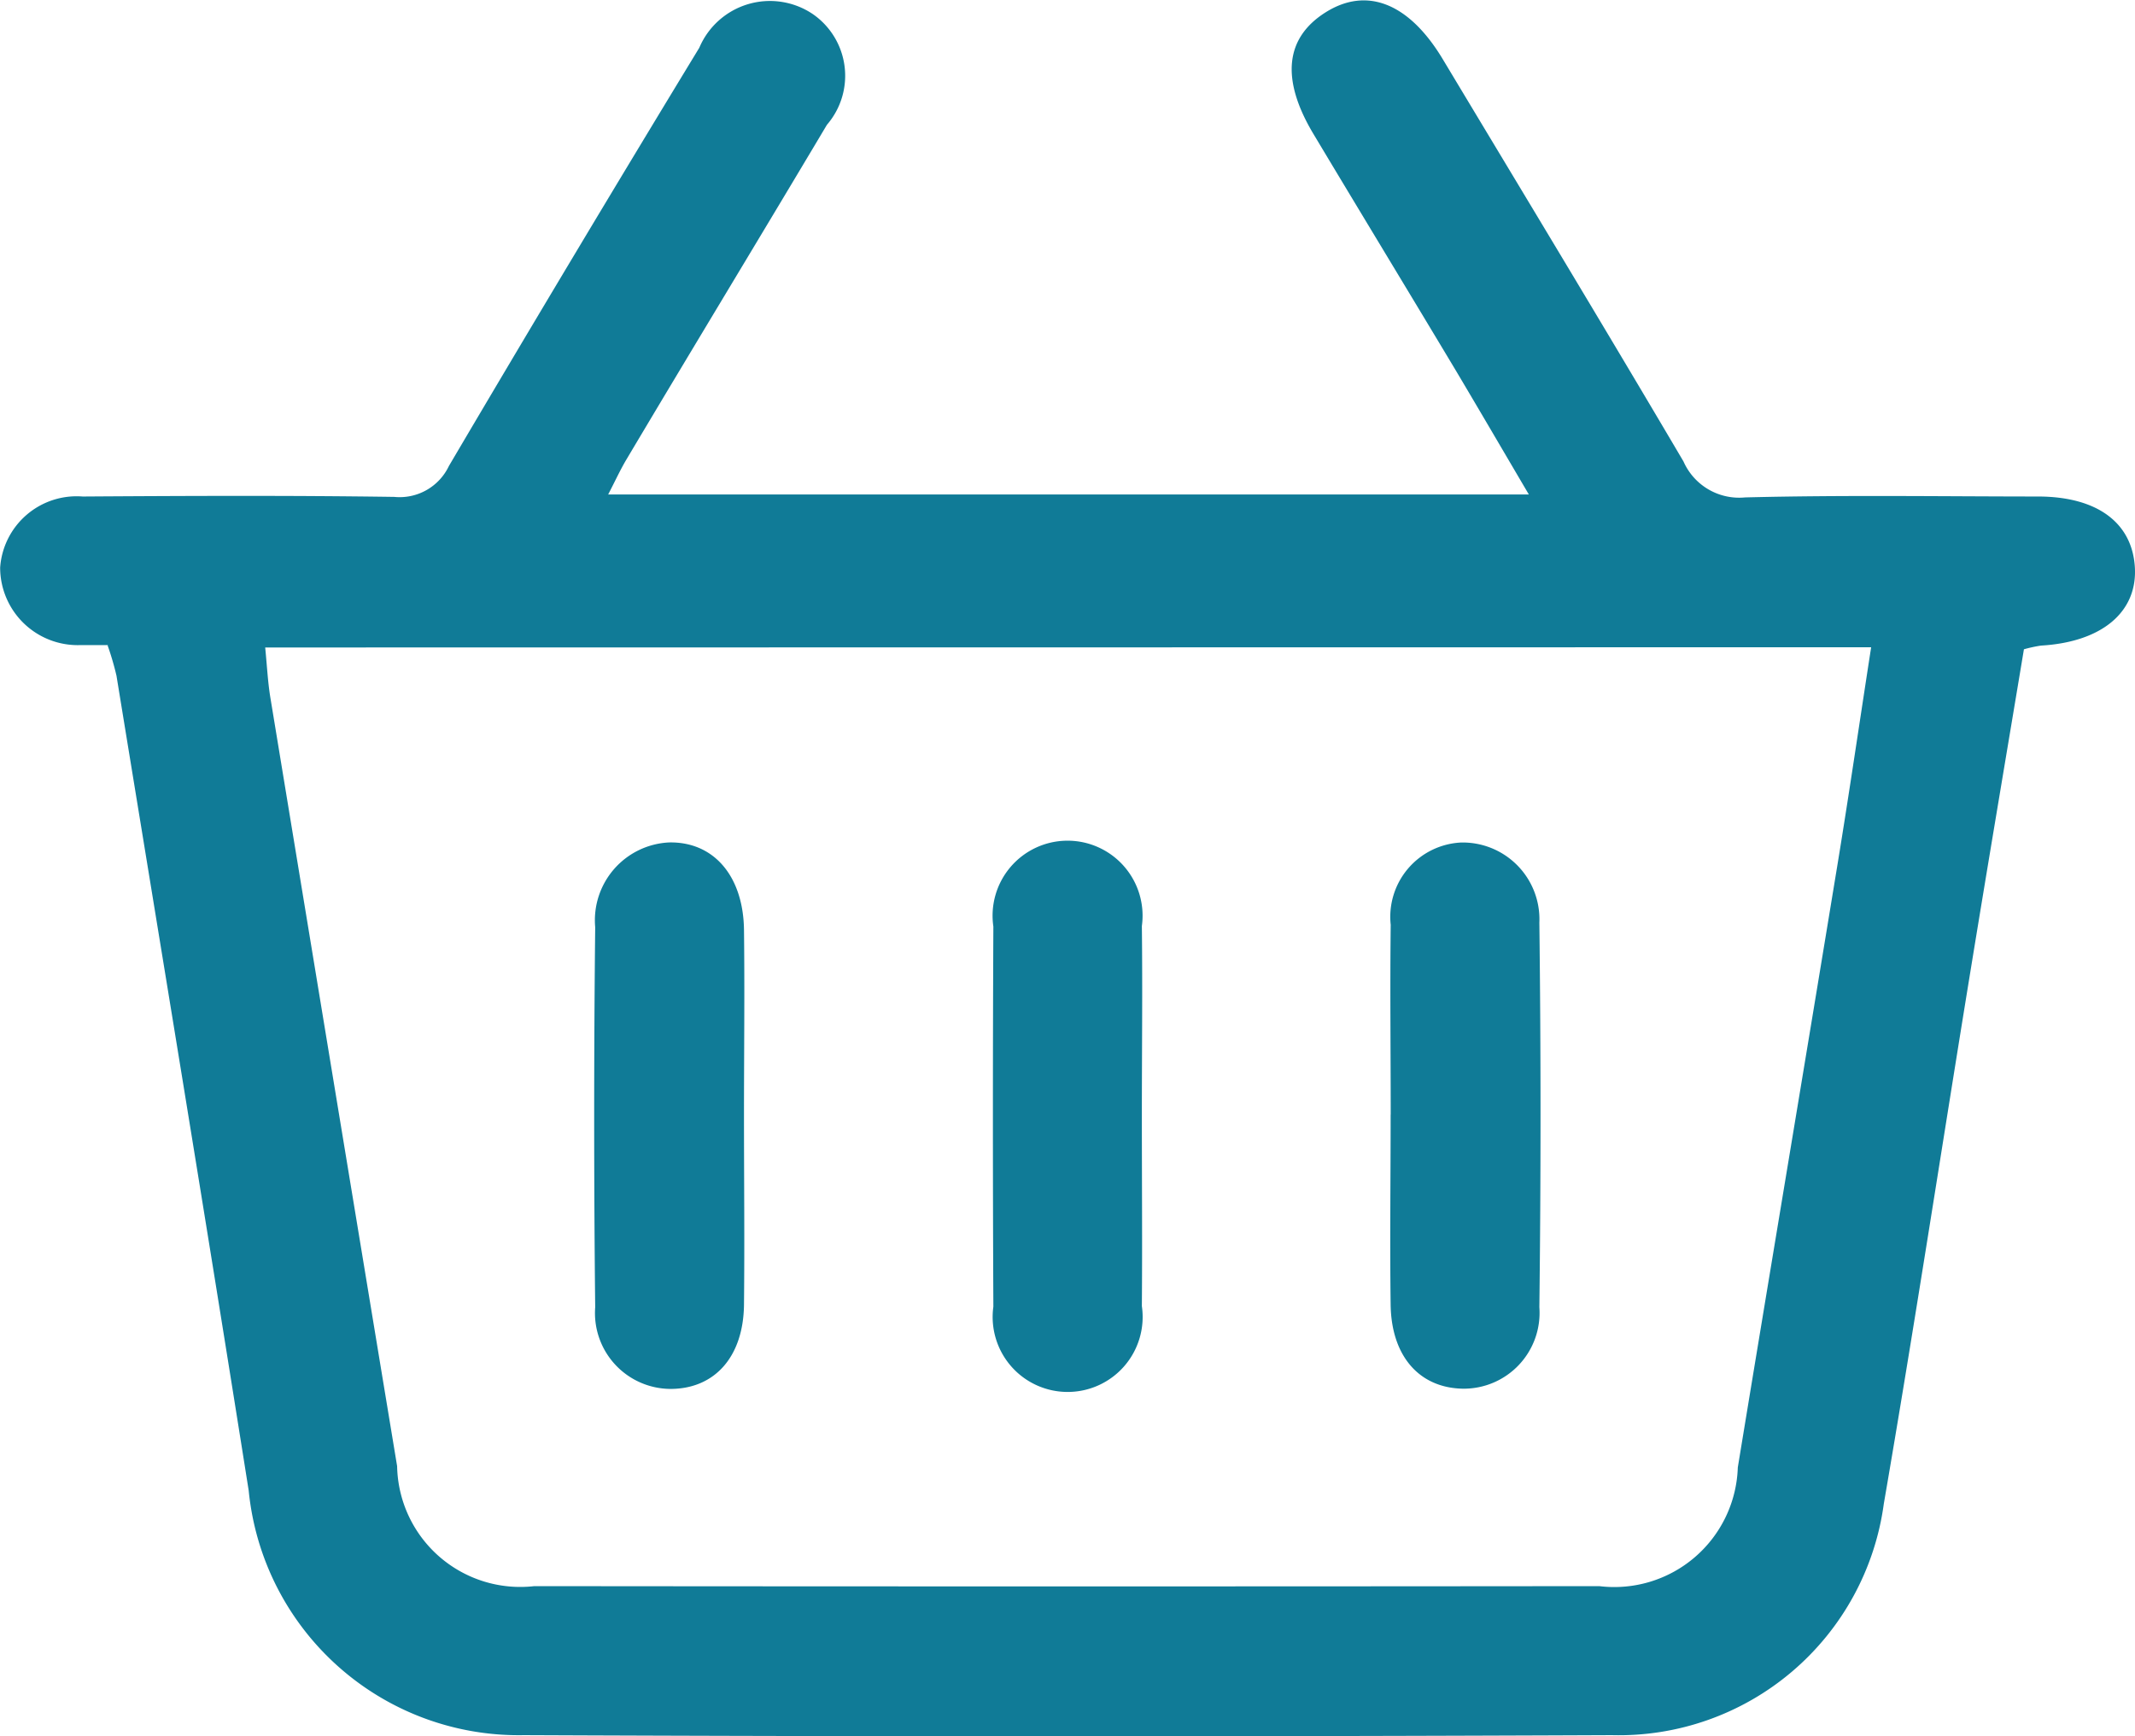
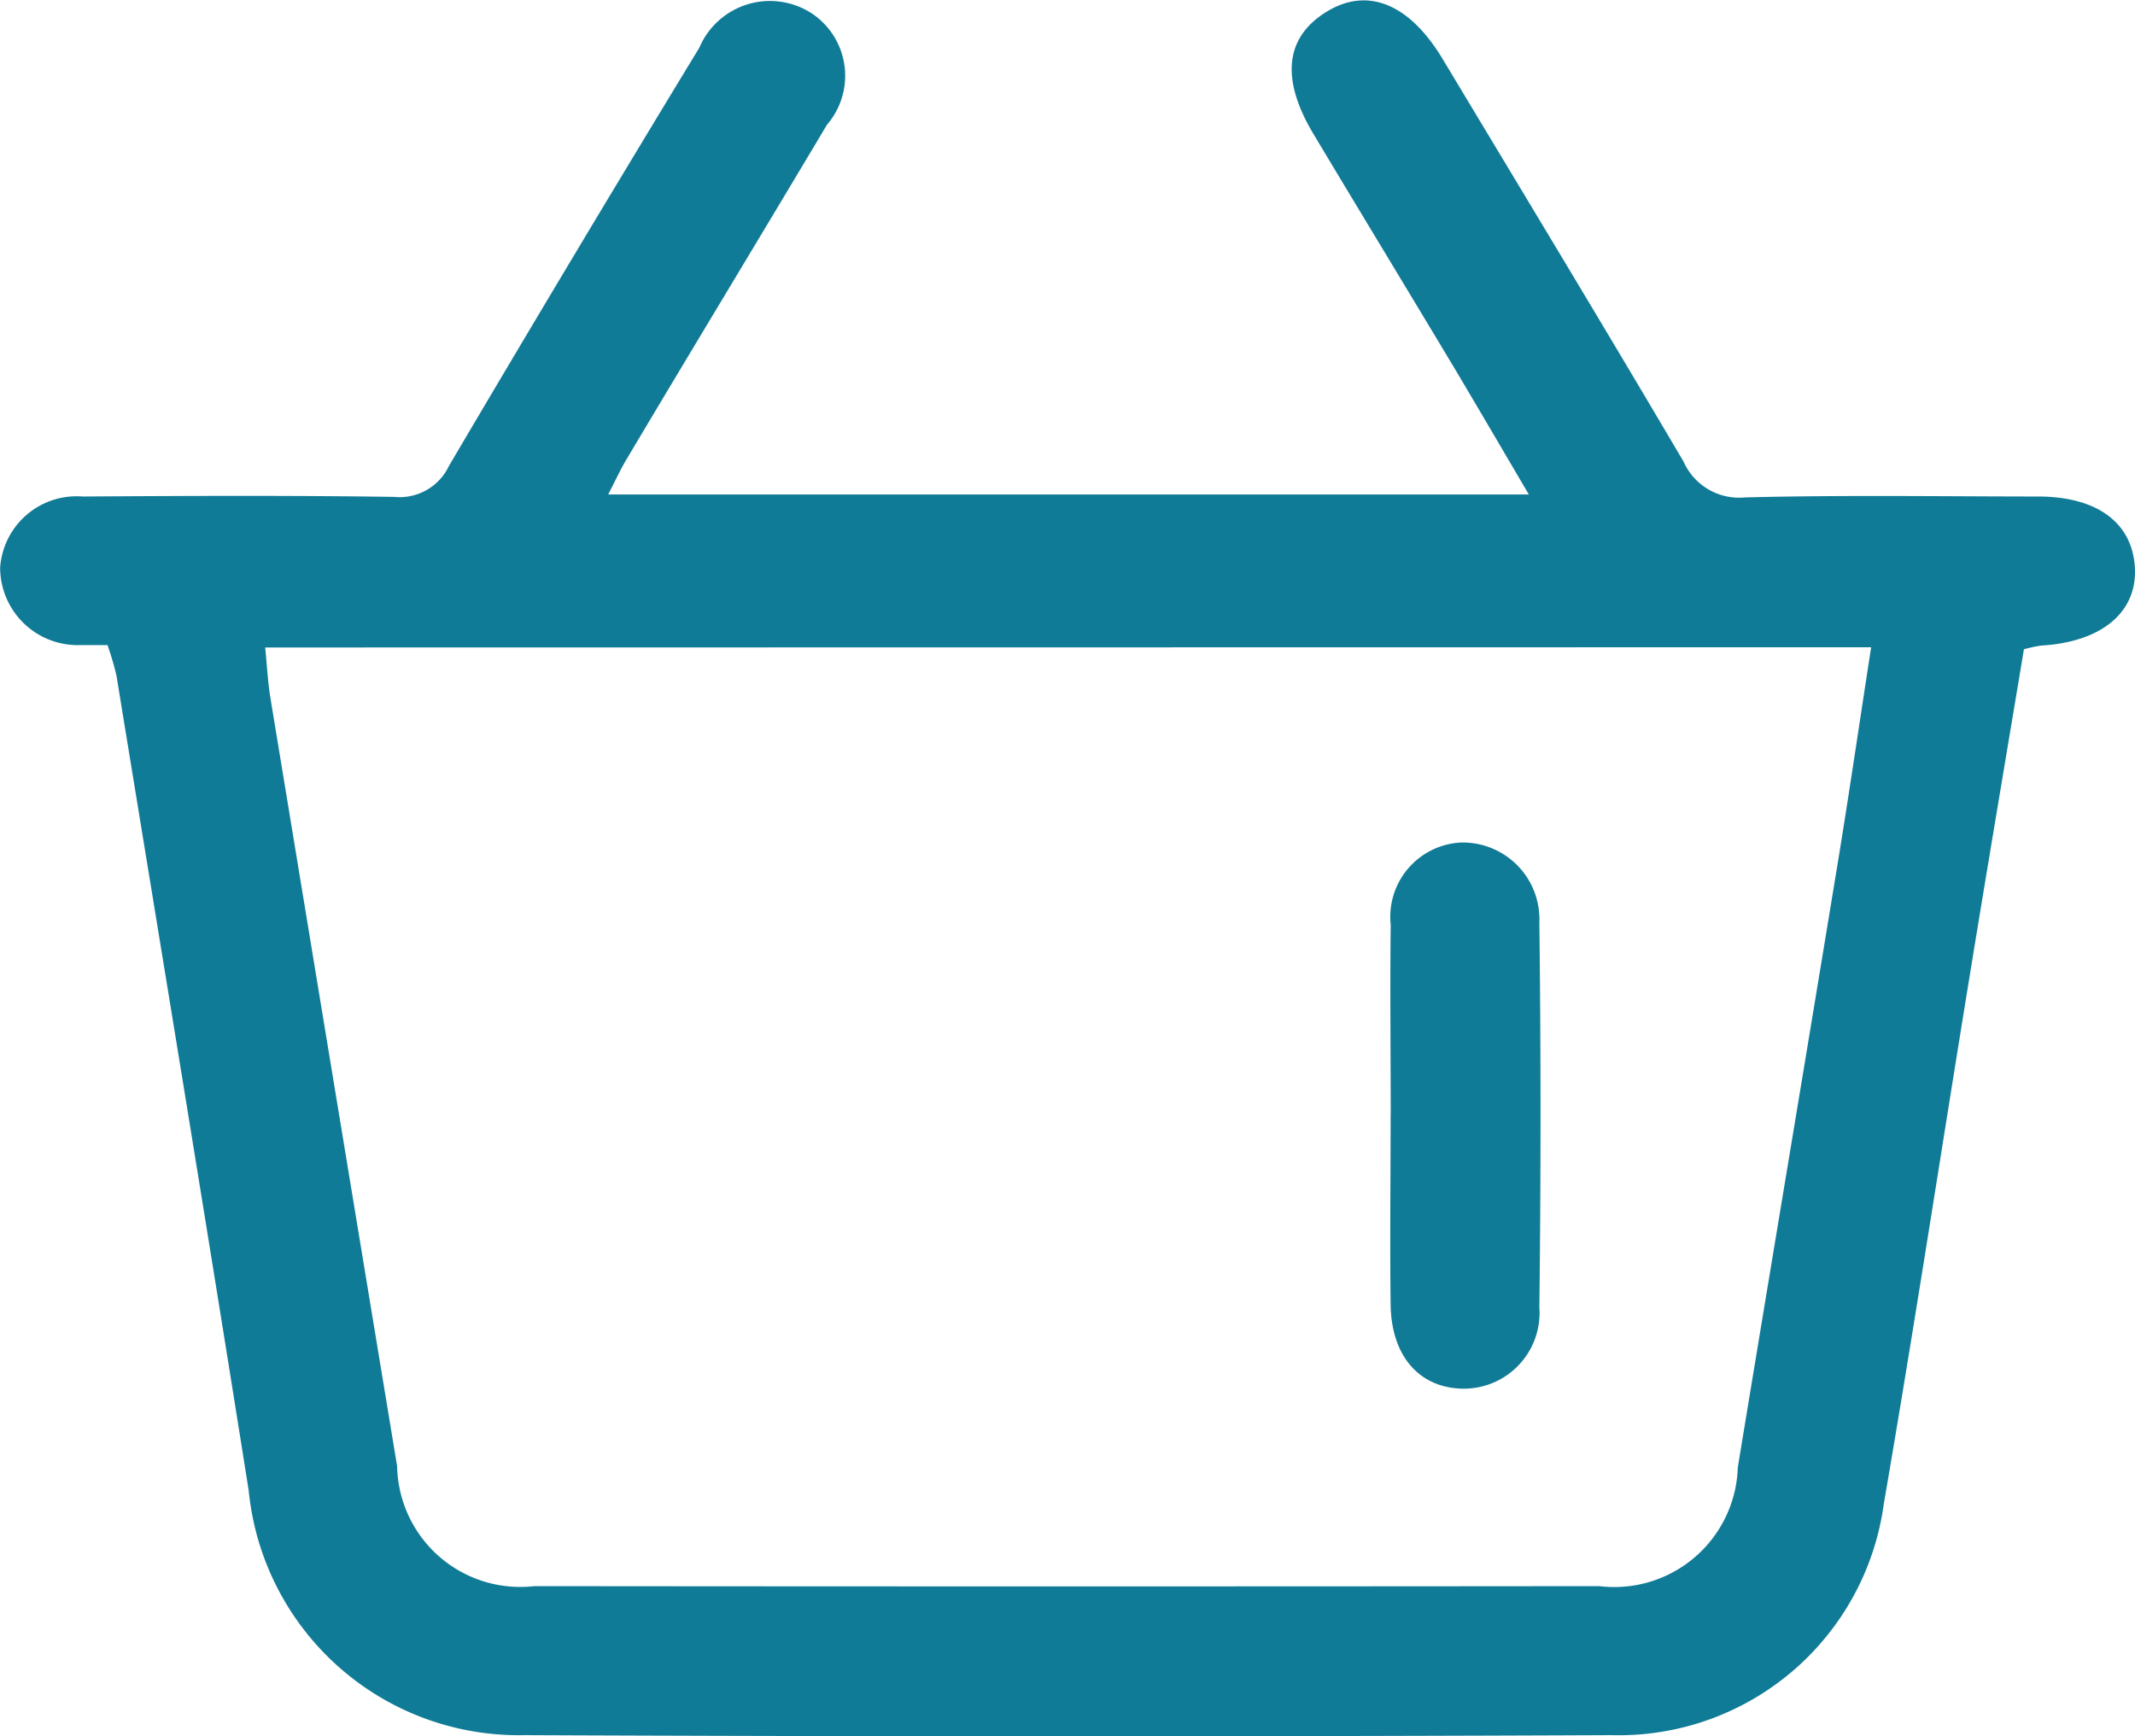
<svg xmlns="http://www.w3.org/2000/svg" width="28.467" height="23.149" viewBox="0 0 28.467 23.149">
  <g data-name="Group 3325">
    <path data-name="Path 4458" d="M197.5 9.274h-.359a1.035 1.035 0 0 1-1.077-1.033 1.022 1.022 0 0 1 1.1-.948c1.385-.009 2.769-.015 4.154.005a.727.727 0 0 0 .73-.413q1.65-2.8 3.338-5.576a1.023 1.023 0 0 1 1.511-.451 1 1 0 0 1 .191 1.478C206.2 3.827 205.3 5.31 204.414 6.8c-.081.136-.147.281-.243.466h12.276c-.339-.576-.645-1.1-.958-1.627-.636-1.062-1.279-2.12-1.915-3.182-.437-.731-.377-1.283.167-1.623s1.106-.125 1.558.627c1.073 1.786 2.152 3.569 3.21 5.365a.811.811 0 0 0 .82.479c1.3-.033 2.6-.013 3.906-.012.785 0 1.255.346 1.292.941s-.434 1-1.253 1.047a1.907 1.907 0 0 0-.226.049c-.238 1.43-.481 2.869-.716 4.311-.385 2.361-.746 4.725-1.152 7.082a3.565 3.565 0 0 1-3.626 3.087q-7.254.031-14.508 0a3.617 3.617 0 0 1-3.668-3.261c-.574-3.625-1.172-7.246-1.763-10.867a3.8 3.8 0 0 0-.117-.4m2.1.024c.025.254.035.46.068.663q.844 5.127 1.691 10.254a1.642 1.642 0 0 0 1.829 1.6q7.1.007 14.2 0a1.648 1.648 0 0 0 1.847-1.583c.441-2.686.891-5.37 1.332-8.056.155-.947.294-1.9.446-2.881z" transform="translate(-196.062 -.672)" style="fill:#107b97" />
-     <path data-name="Path 4459" d="M225.181 27.348c0 .845.007 1.69 0 2.535a1 1 0 1 1-1.98.007q-.012-2.534 0-5.069a1 1 0 1 1 1.98-.007c.01.845 0 1.69 0 2.535" transform="translate(-209.956 -12.466)" style="fill:#107b97" />
-     <path data-name="Path 4460" d="M214.3 27.335c0 .845.009 1.689 0 2.534-.01.688-.387 1.111-.967 1.118a1.012 1.012 0 0 1-1.017-1.089q-.027-2.534 0-5.068a1.039 1.039 0 0 1 .984-1.13c.59-.013.988.439 1 1.16.01.824 0 1.648 0 2.472" transform="translate(-204.38 -12.466)" style="fill:#107b97" />
    <path data-name="Path 4461" d="M234.063 27.331c0-.845-.01-1.689 0-2.534A.992.992 0 0 1 235 23.7a1.023 1.023 0 0 1 1.045 1.068q.031 2.564 0 5.129a1.011 1.011 0 0 1-1.02 1.086c-.579-.01-.954-.432-.963-1.122-.011-.845 0-1.689 0-2.534" transform="translate(-215.52 -12.465)" style="fill:#107b97" />
  </g>
</svg>